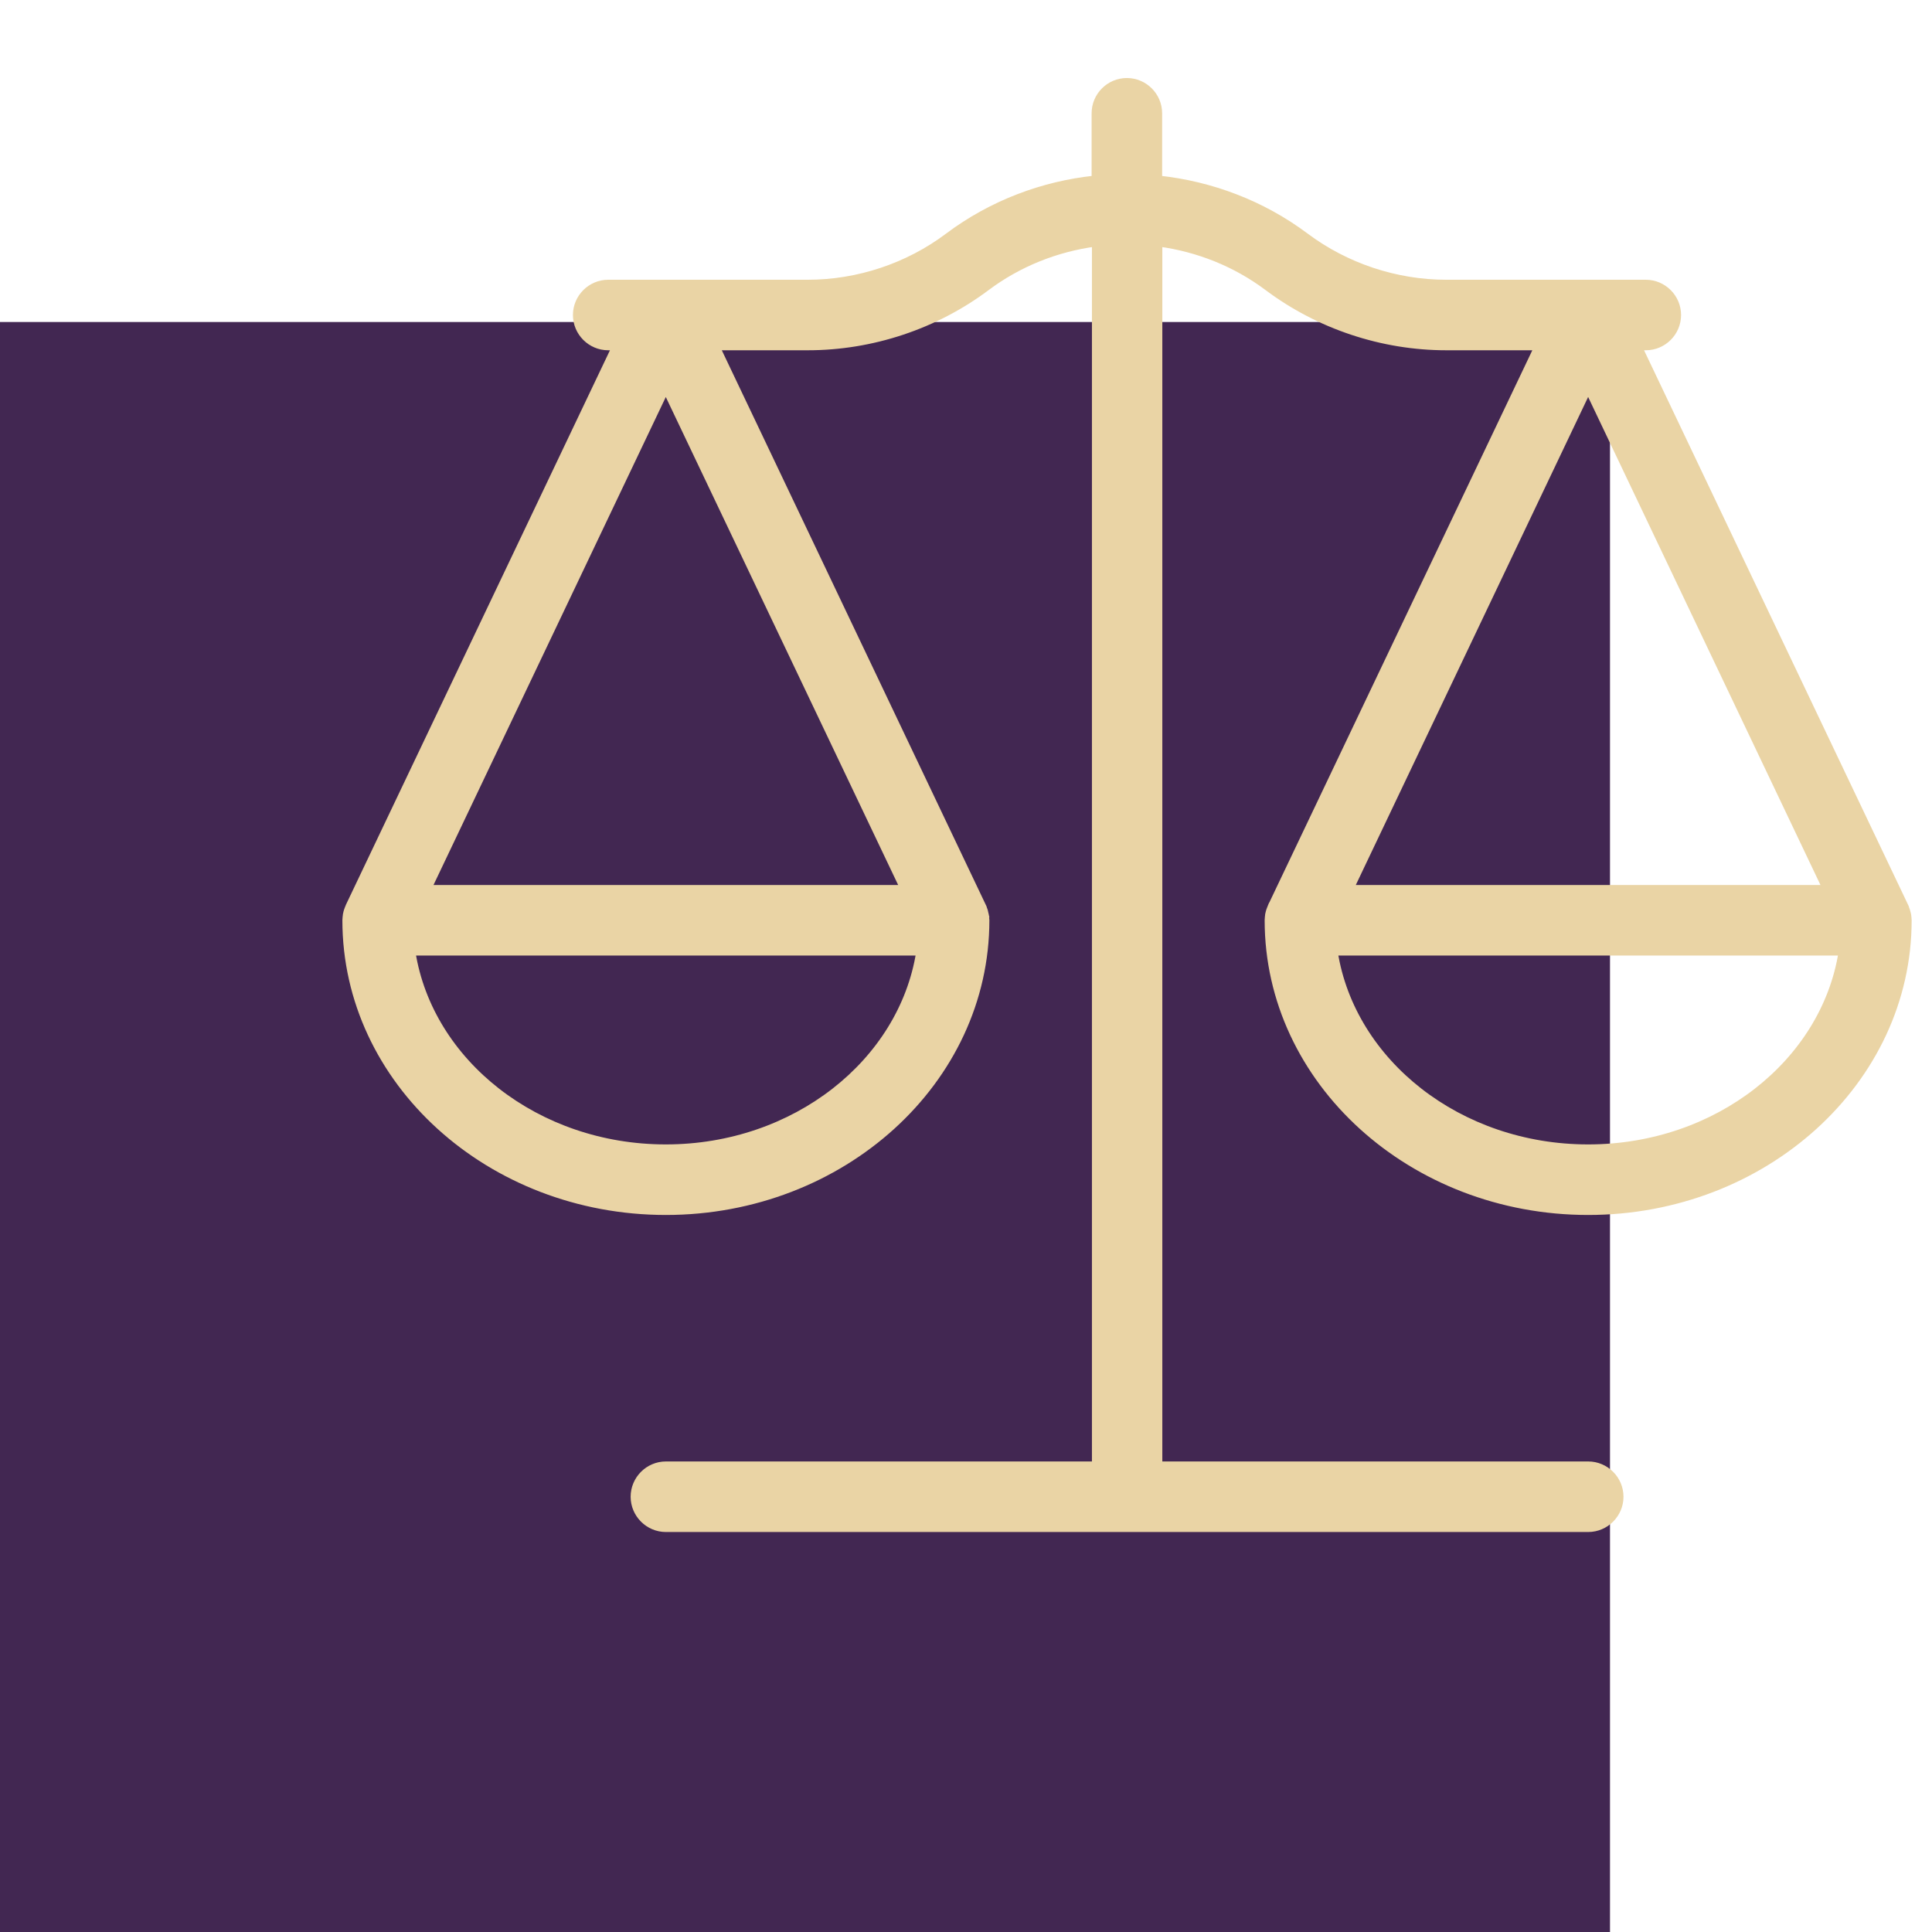
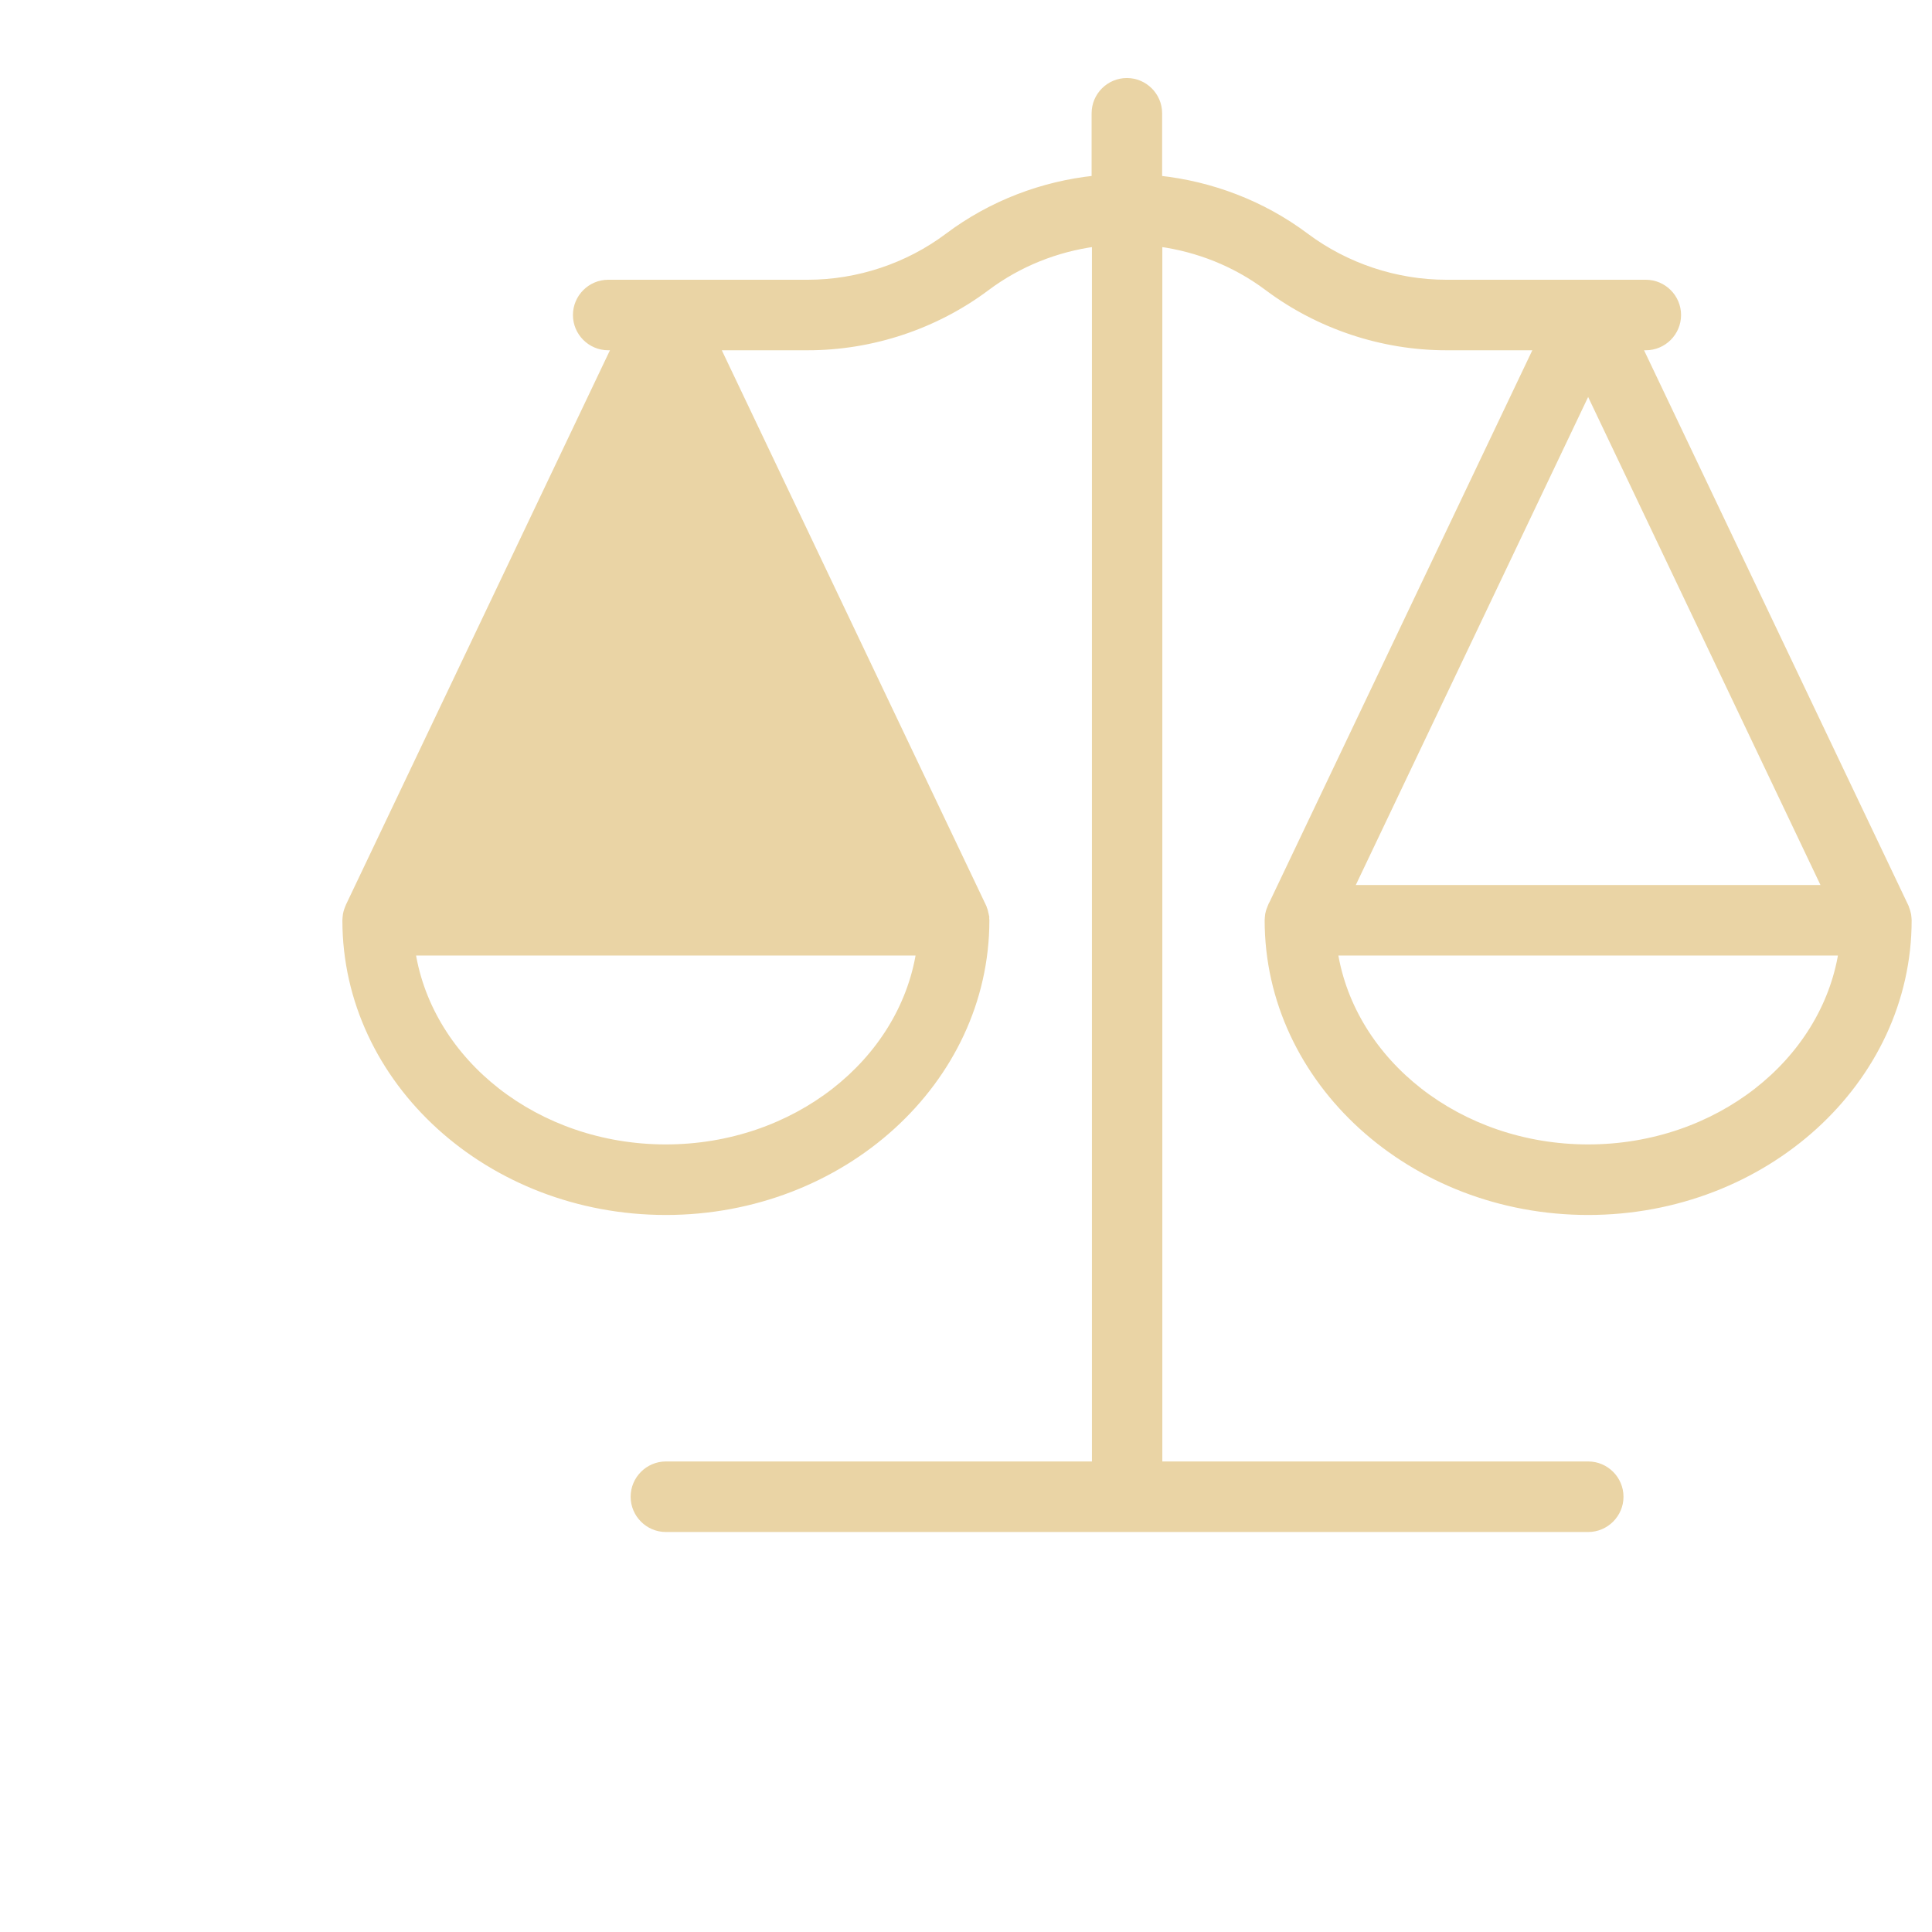
<svg xmlns="http://www.w3.org/2000/svg" width="60" height="60" viewBox="0 0 60 60" fill="none">
-   <rect y="10" width="50" height="50" fill="#422752" />
-   <path d="M34.996 2.523C35.543 2.523 35.991 2.97 35.991 3.518V5.554C37.61 5.729 39.192 6.318 40.551 7.335C41.801 8.271 43.351 8.788 44.914 8.788H51.112C51.66 8.788 52.107 9.236 52.107 9.783C52.107 10.331 51.66 10.778 51.112 10.778H50.899L59.174 28.157L59.183 28.178V28.184C59.21 28.248 59.232 28.317 59.247 28.388C59.254 28.412 59.255 28.433 59.255 28.438C59.259 28.473 59.268 28.53 59.268 28.58C59.268 33.581 54.796 37.632 49.321 37.632C43.846 37.632 39.375 33.581 39.375 28.58C39.375 28.526 39.385 28.46 39.388 28.424L39.39 28.405L39.392 28.401V28.397L39.394 28.388C39.41 28.306 39.435 28.236 39.464 28.17L39.487 28.114L39.49 28.113L47.746 10.778H44.915C42.928 10.778 40.956 10.122 39.363 8.928C38.358 8.175 37.194 7.721 35.997 7.558V45.487H49.324C49.871 45.487 50.319 45.935 50.319 46.483C50.319 47.03 49.871 47.477 49.324 47.478H20.68C20.133 47.478 19.685 47.03 19.685 46.483C19.685 45.935 20.133 45.487 20.68 45.487H34.011V7.558C32.814 7.721 31.65 8.175 30.644 8.928C29.052 10.122 27.079 10.778 25.089 10.778H22.258L30.531 28.157L30.541 28.178V28.184C30.568 28.249 30.592 28.319 30.606 28.391H30.604C30.608 28.405 30.612 28.418 30.612 28.427L30.626 28.58C30.626 33.581 26.155 37.632 20.679 37.632C15.204 37.632 10.733 33.581 10.733 28.58C10.733 28.526 10.743 28.46 10.747 28.424L10.749 28.405L10.751 28.401V28.397L10.753 28.388C10.767 28.311 10.791 28.244 10.817 28.181C10.819 28.171 10.823 28.16 10.83 28.148L19.101 10.778H18.888C18.341 10.778 17.893 10.331 17.893 9.783C17.893 9.236 18.341 8.788 18.888 8.788H25.087C26.645 8.788 28.195 8.272 29.44 7.336V7.335C30.799 6.318 32.381 5.725 34.001 5.554V3.518C34.001 2.97 34.448 2.523 34.996 2.523ZM12.803 29.575C13.348 32.99 16.664 35.641 20.677 35.641C24.691 35.641 28.007 32.99 28.552 29.575H12.803ZM41.446 29.575C41.991 32.99 45.308 35.641 49.321 35.641C53.334 35.641 56.652 32.99 57.197 29.575H41.446ZM41.947 27.585H56.695L49.321 12.096L41.947 27.585ZM13.304 27.585H28.052L20.677 12.097L13.304 27.585Z" fill="#EAD4A5" stroke="#EAD4A5" stroke-width="0.2" />
+   <path d="M34.996 2.523C35.543 2.523 35.991 2.97 35.991 3.518V5.554C37.61 5.729 39.192 6.318 40.551 7.335C41.801 8.271 43.351 8.788 44.914 8.788H51.112C51.66 8.788 52.107 9.236 52.107 9.783C52.107 10.331 51.66 10.778 51.112 10.778H50.899L59.174 28.157L59.183 28.178V28.184C59.21 28.248 59.232 28.317 59.247 28.388C59.254 28.412 59.255 28.433 59.255 28.438C59.259 28.473 59.268 28.53 59.268 28.58C59.268 33.581 54.796 37.632 49.321 37.632C43.846 37.632 39.375 33.581 39.375 28.58C39.375 28.526 39.385 28.46 39.388 28.424L39.39 28.405L39.392 28.401V28.397L39.394 28.388C39.41 28.306 39.435 28.236 39.464 28.17L39.487 28.114L39.49 28.113L47.746 10.778H44.915C42.928 10.778 40.956 10.122 39.363 8.928C38.358 8.175 37.194 7.721 35.997 7.558V45.487H49.324C49.871 45.487 50.319 45.935 50.319 46.483C50.319 47.03 49.871 47.477 49.324 47.478H20.68C20.133 47.478 19.685 47.03 19.685 46.483C19.685 45.935 20.133 45.487 20.68 45.487H34.011V7.558C32.814 7.721 31.65 8.175 30.644 8.928C29.052 10.122 27.079 10.778 25.089 10.778H22.258L30.531 28.157L30.541 28.178V28.184C30.568 28.249 30.592 28.319 30.606 28.391H30.604C30.608 28.405 30.612 28.418 30.612 28.427L30.626 28.58C30.626 33.581 26.155 37.632 20.679 37.632C15.204 37.632 10.733 33.581 10.733 28.58C10.733 28.526 10.743 28.46 10.747 28.424L10.749 28.405L10.751 28.401V28.397L10.753 28.388C10.767 28.311 10.791 28.244 10.817 28.181C10.819 28.171 10.823 28.16 10.83 28.148L19.101 10.778H18.888C18.341 10.778 17.893 10.331 17.893 9.783C17.893 9.236 18.341 8.788 18.888 8.788H25.087C26.645 8.788 28.195 8.272 29.44 7.336V7.335C30.799 6.318 32.381 5.725 34.001 5.554V3.518C34.001 2.97 34.448 2.523 34.996 2.523ZM12.803 29.575C13.348 32.99 16.664 35.641 20.677 35.641C24.691 35.641 28.007 32.99 28.552 29.575H12.803ZM41.446 29.575C41.991 32.99 45.308 35.641 49.321 35.641C53.334 35.641 56.652 32.99 57.197 29.575H41.446ZM41.947 27.585H56.695L49.321 12.096L41.947 27.585ZM13.304 27.585H28.052L13.304 27.585Z" fill="#EAD4A5" stroke="#EAD4A5" stroke-width="0.2" />
</svg>